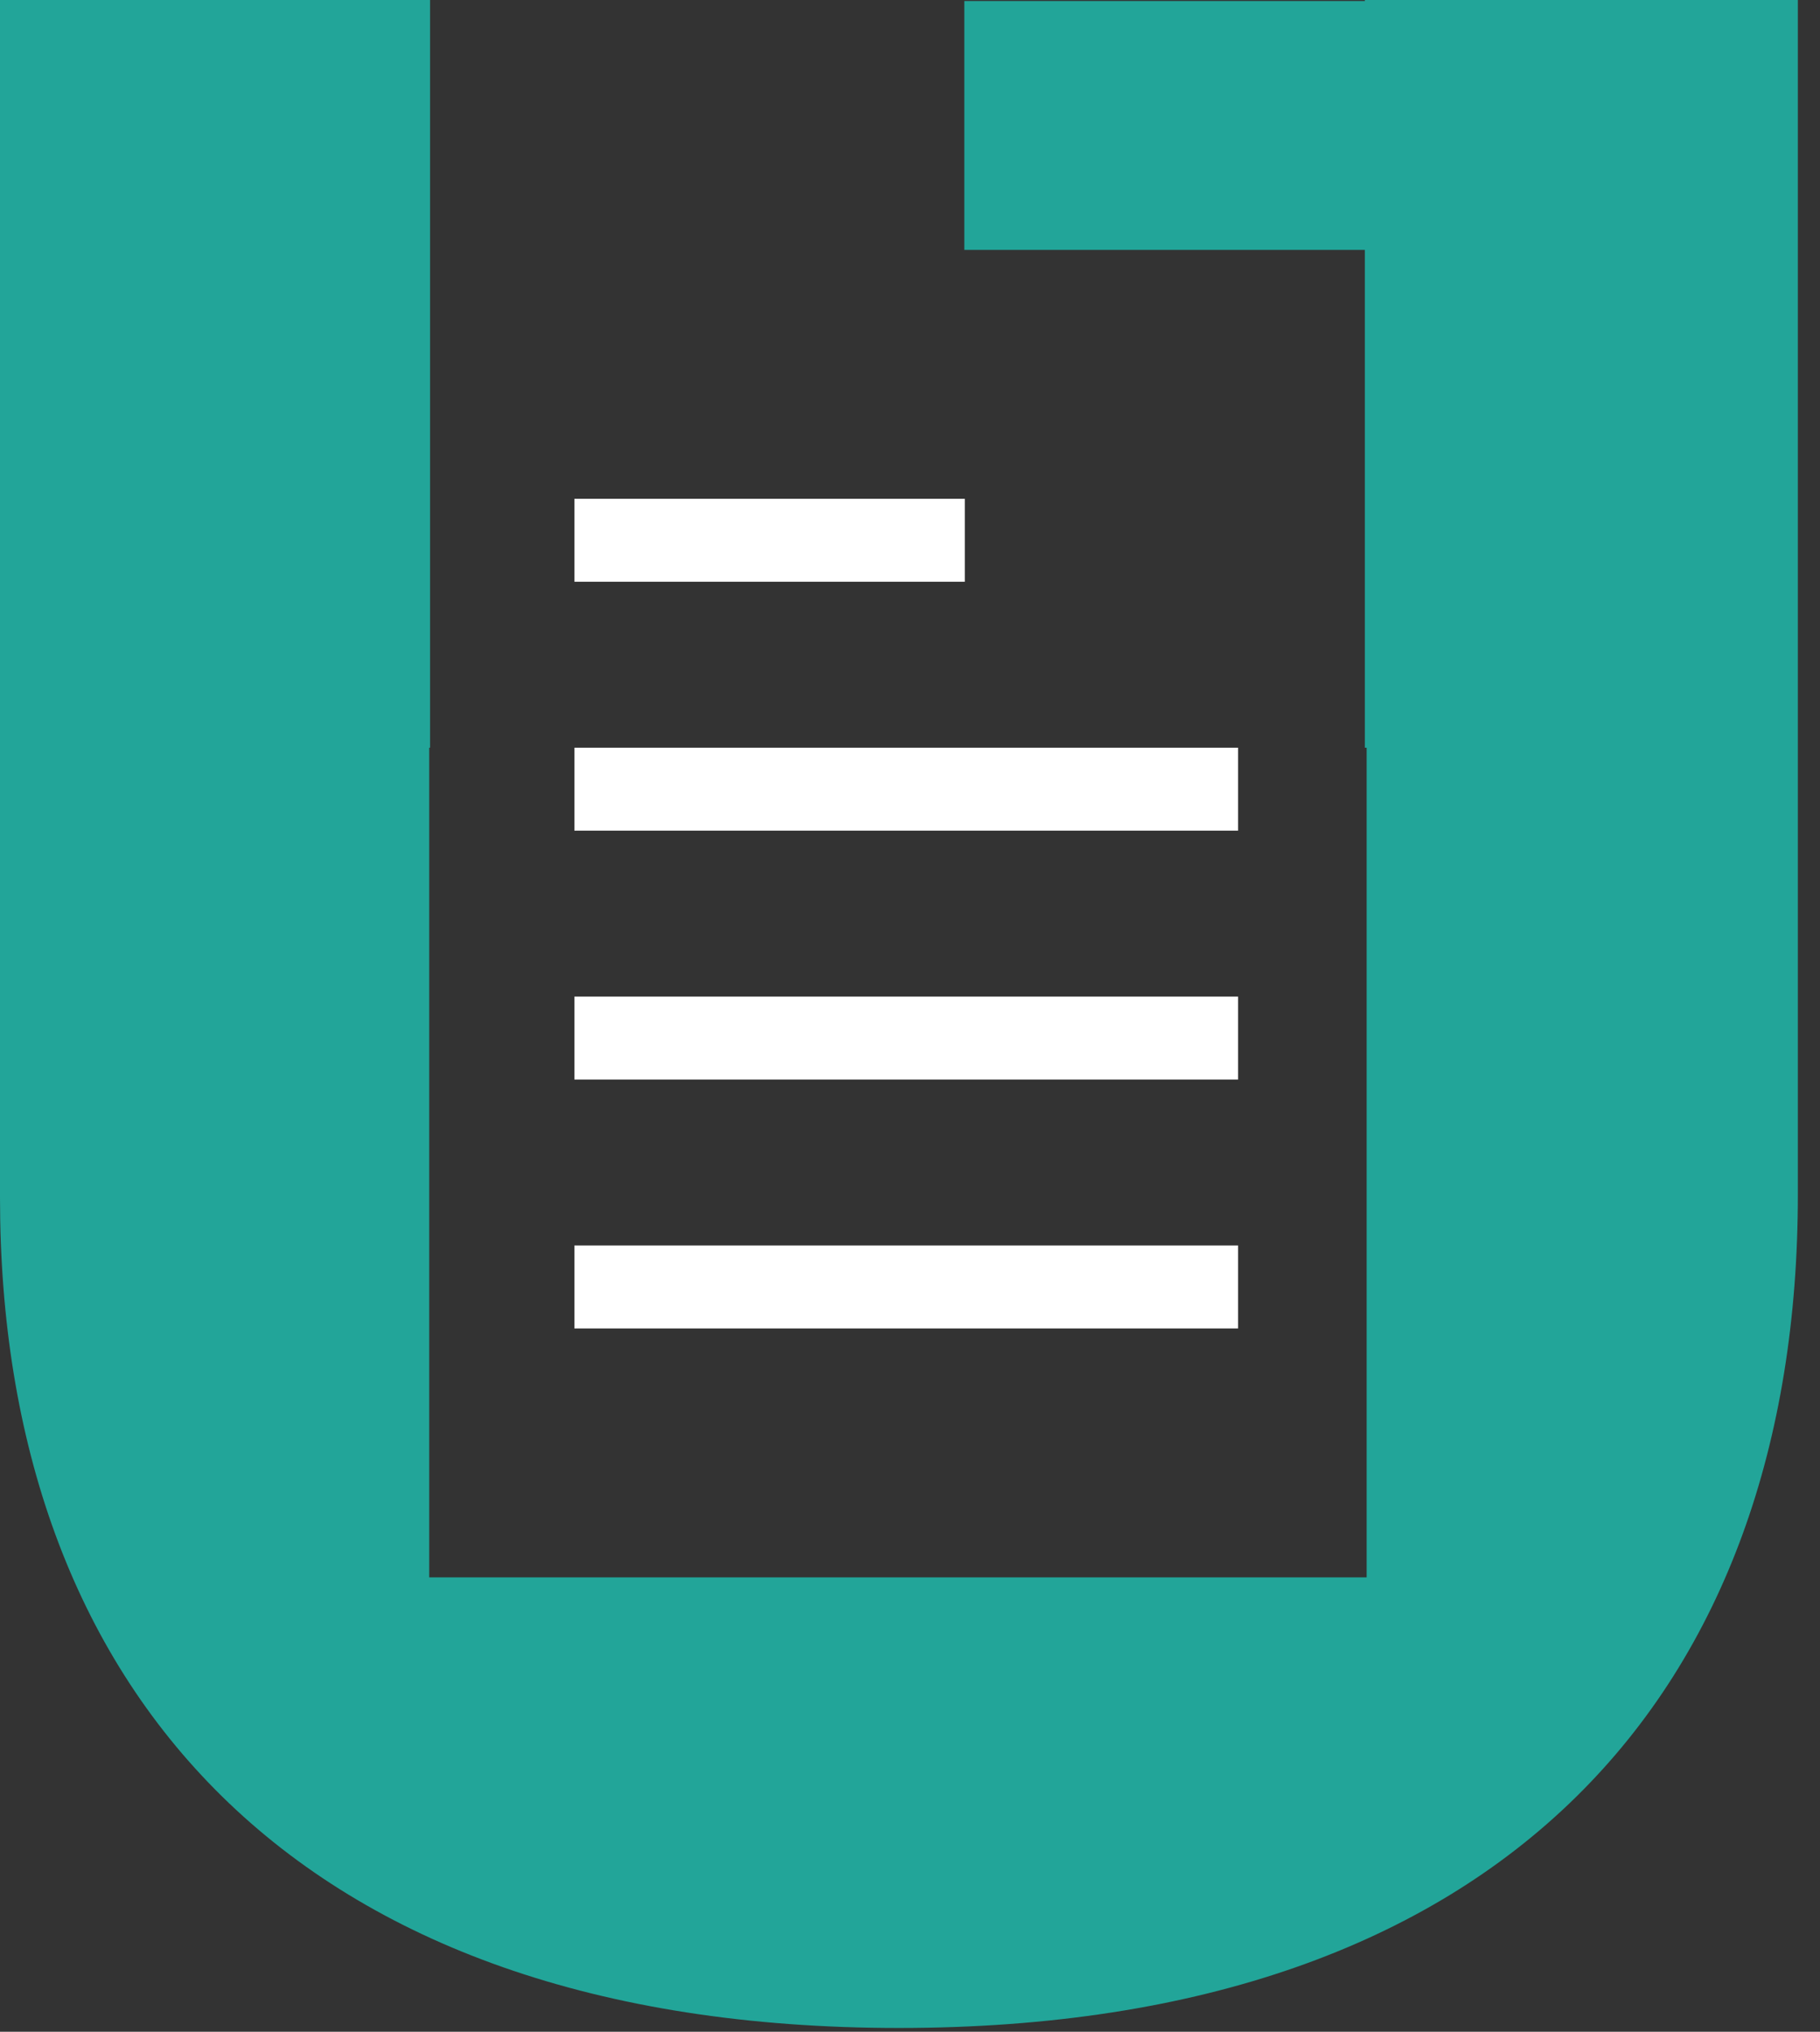
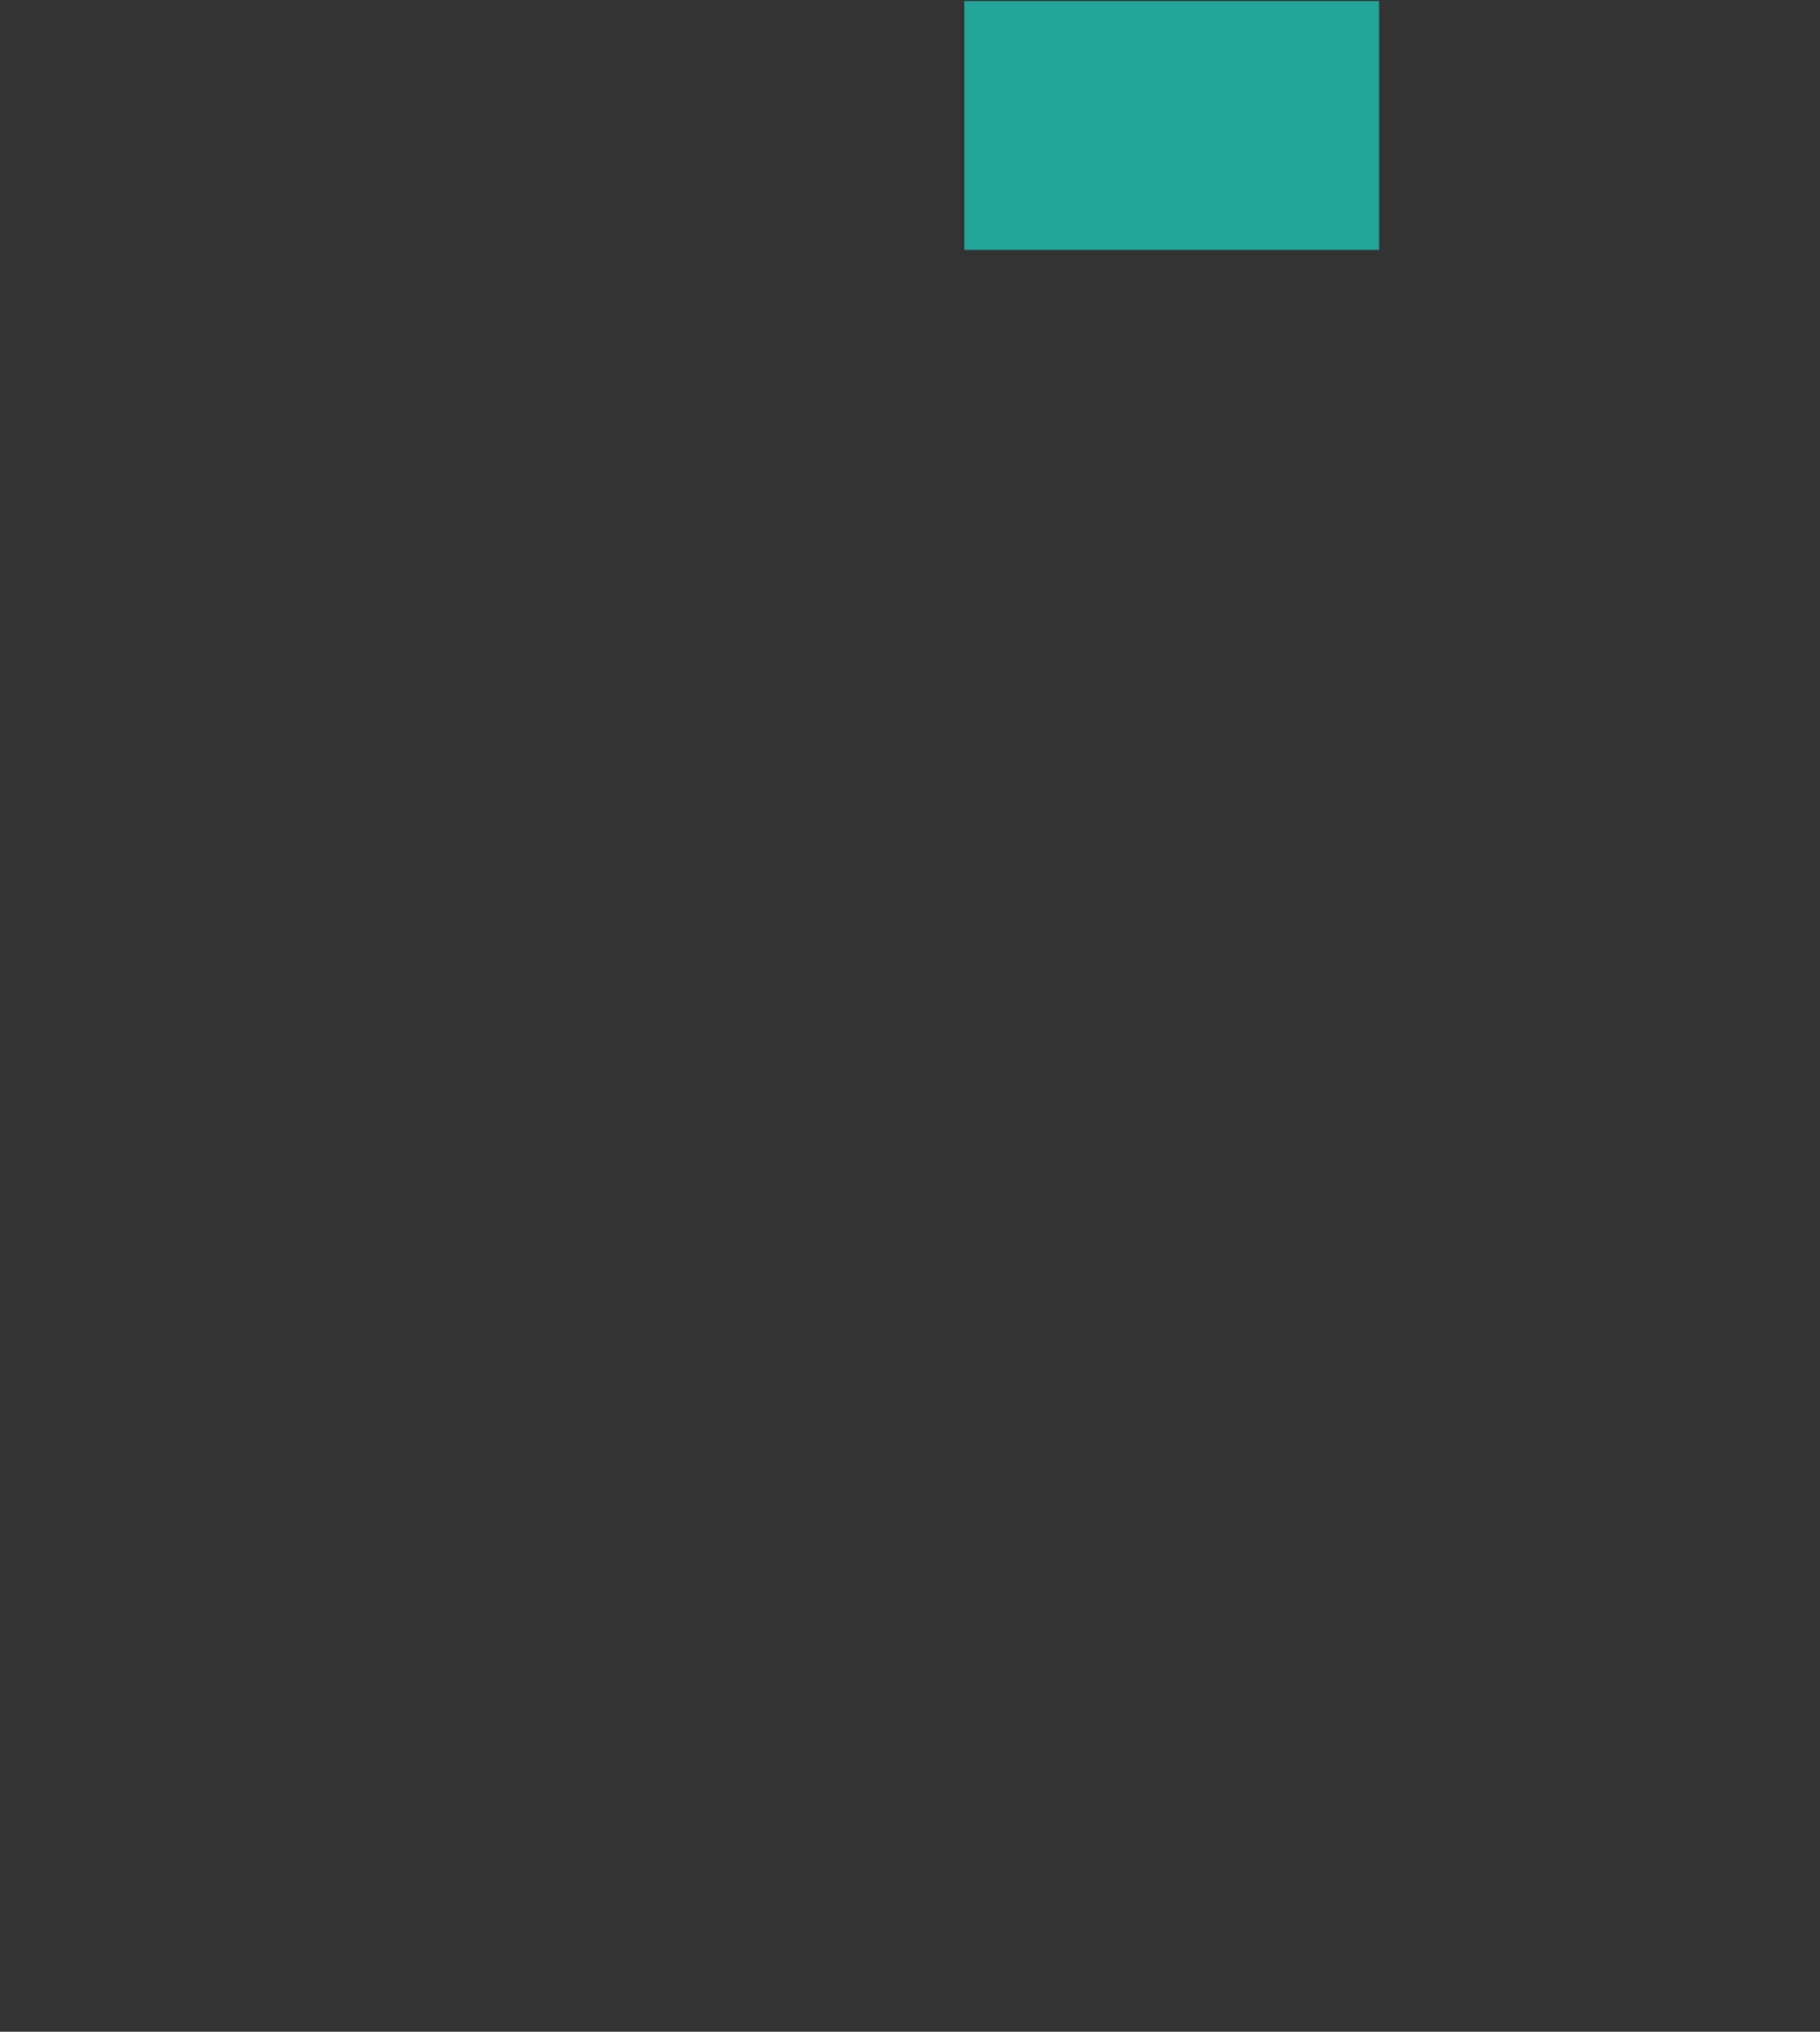
<svg xmlns="http://www.w3.org/2000/svg" width="43px" height="48px" viewBox="0 0 43 48" version="1.1">
  <rect x="0" y="0" width="43" height="48" fill="#333333" stroke="none" />
  <title>65ACA014-9218-465D-BA3E-DF0AEBBCEC2B</title>
  <desc>Created with sketchtool.</desc>
  <g id="Mobile-Application" stroke="none" stroke-width="1" fill="none" fill-rule="evenodd">
    <g id="Logo---Blue" transform="translate(-55, -217)" fill-rule="nonzero">
      <g id="Full-Wordmark---Dark-Background" transform="translate(55, 217)">
        <g id="Logomark---Dark-Background" transform="translate(0, 0)">
-           <path d="M10.161,17.664 L10.141,17.664 L10.141,37.264 L32.289,37.264 L32.289,17.664 L32.246,17.664 L32.246,-1.95399252e-14 L42.477,-1.95399252e-14 L42.477,28.224 C42.477,39.937 35.562,47.91 21.239,47.91 C6.915,47.91 2.4158453e-13,39.866 2.4158453e-13,28.295 L2.4158453e-13,-1.95399252e-14 L10.161,-1.95399252e-14 L10.161,17.664 Z" id="Combined-Shape" fill="#22A599" />
-           <rect id="Rectangle" fill="#FFFFFF" x="13.571" y="17.664" width="15.68" height="1.96" />
-           <rect id="Rectangle-Copy-3" fill="#FFFFFF" x="13.571" y="11.784" width="9.224" height="1.96" />
-           <rect id="Rectangle-Copy" fill="#FFFFFF" x="13.571" y="23.544" width="15.68" height="1.96" />
-           <rect id="Rectangle-Copy-2" fill="#FFFFFF" x="13.571" y="29.424" width="15.68" height="1.96" />
          <rect id="Rectangle" fill="#22A599" x="22.783" y="0.024" width="9.8" height="5.88" />
        </g>
      </g>
    </g>
  </g>
</svg>